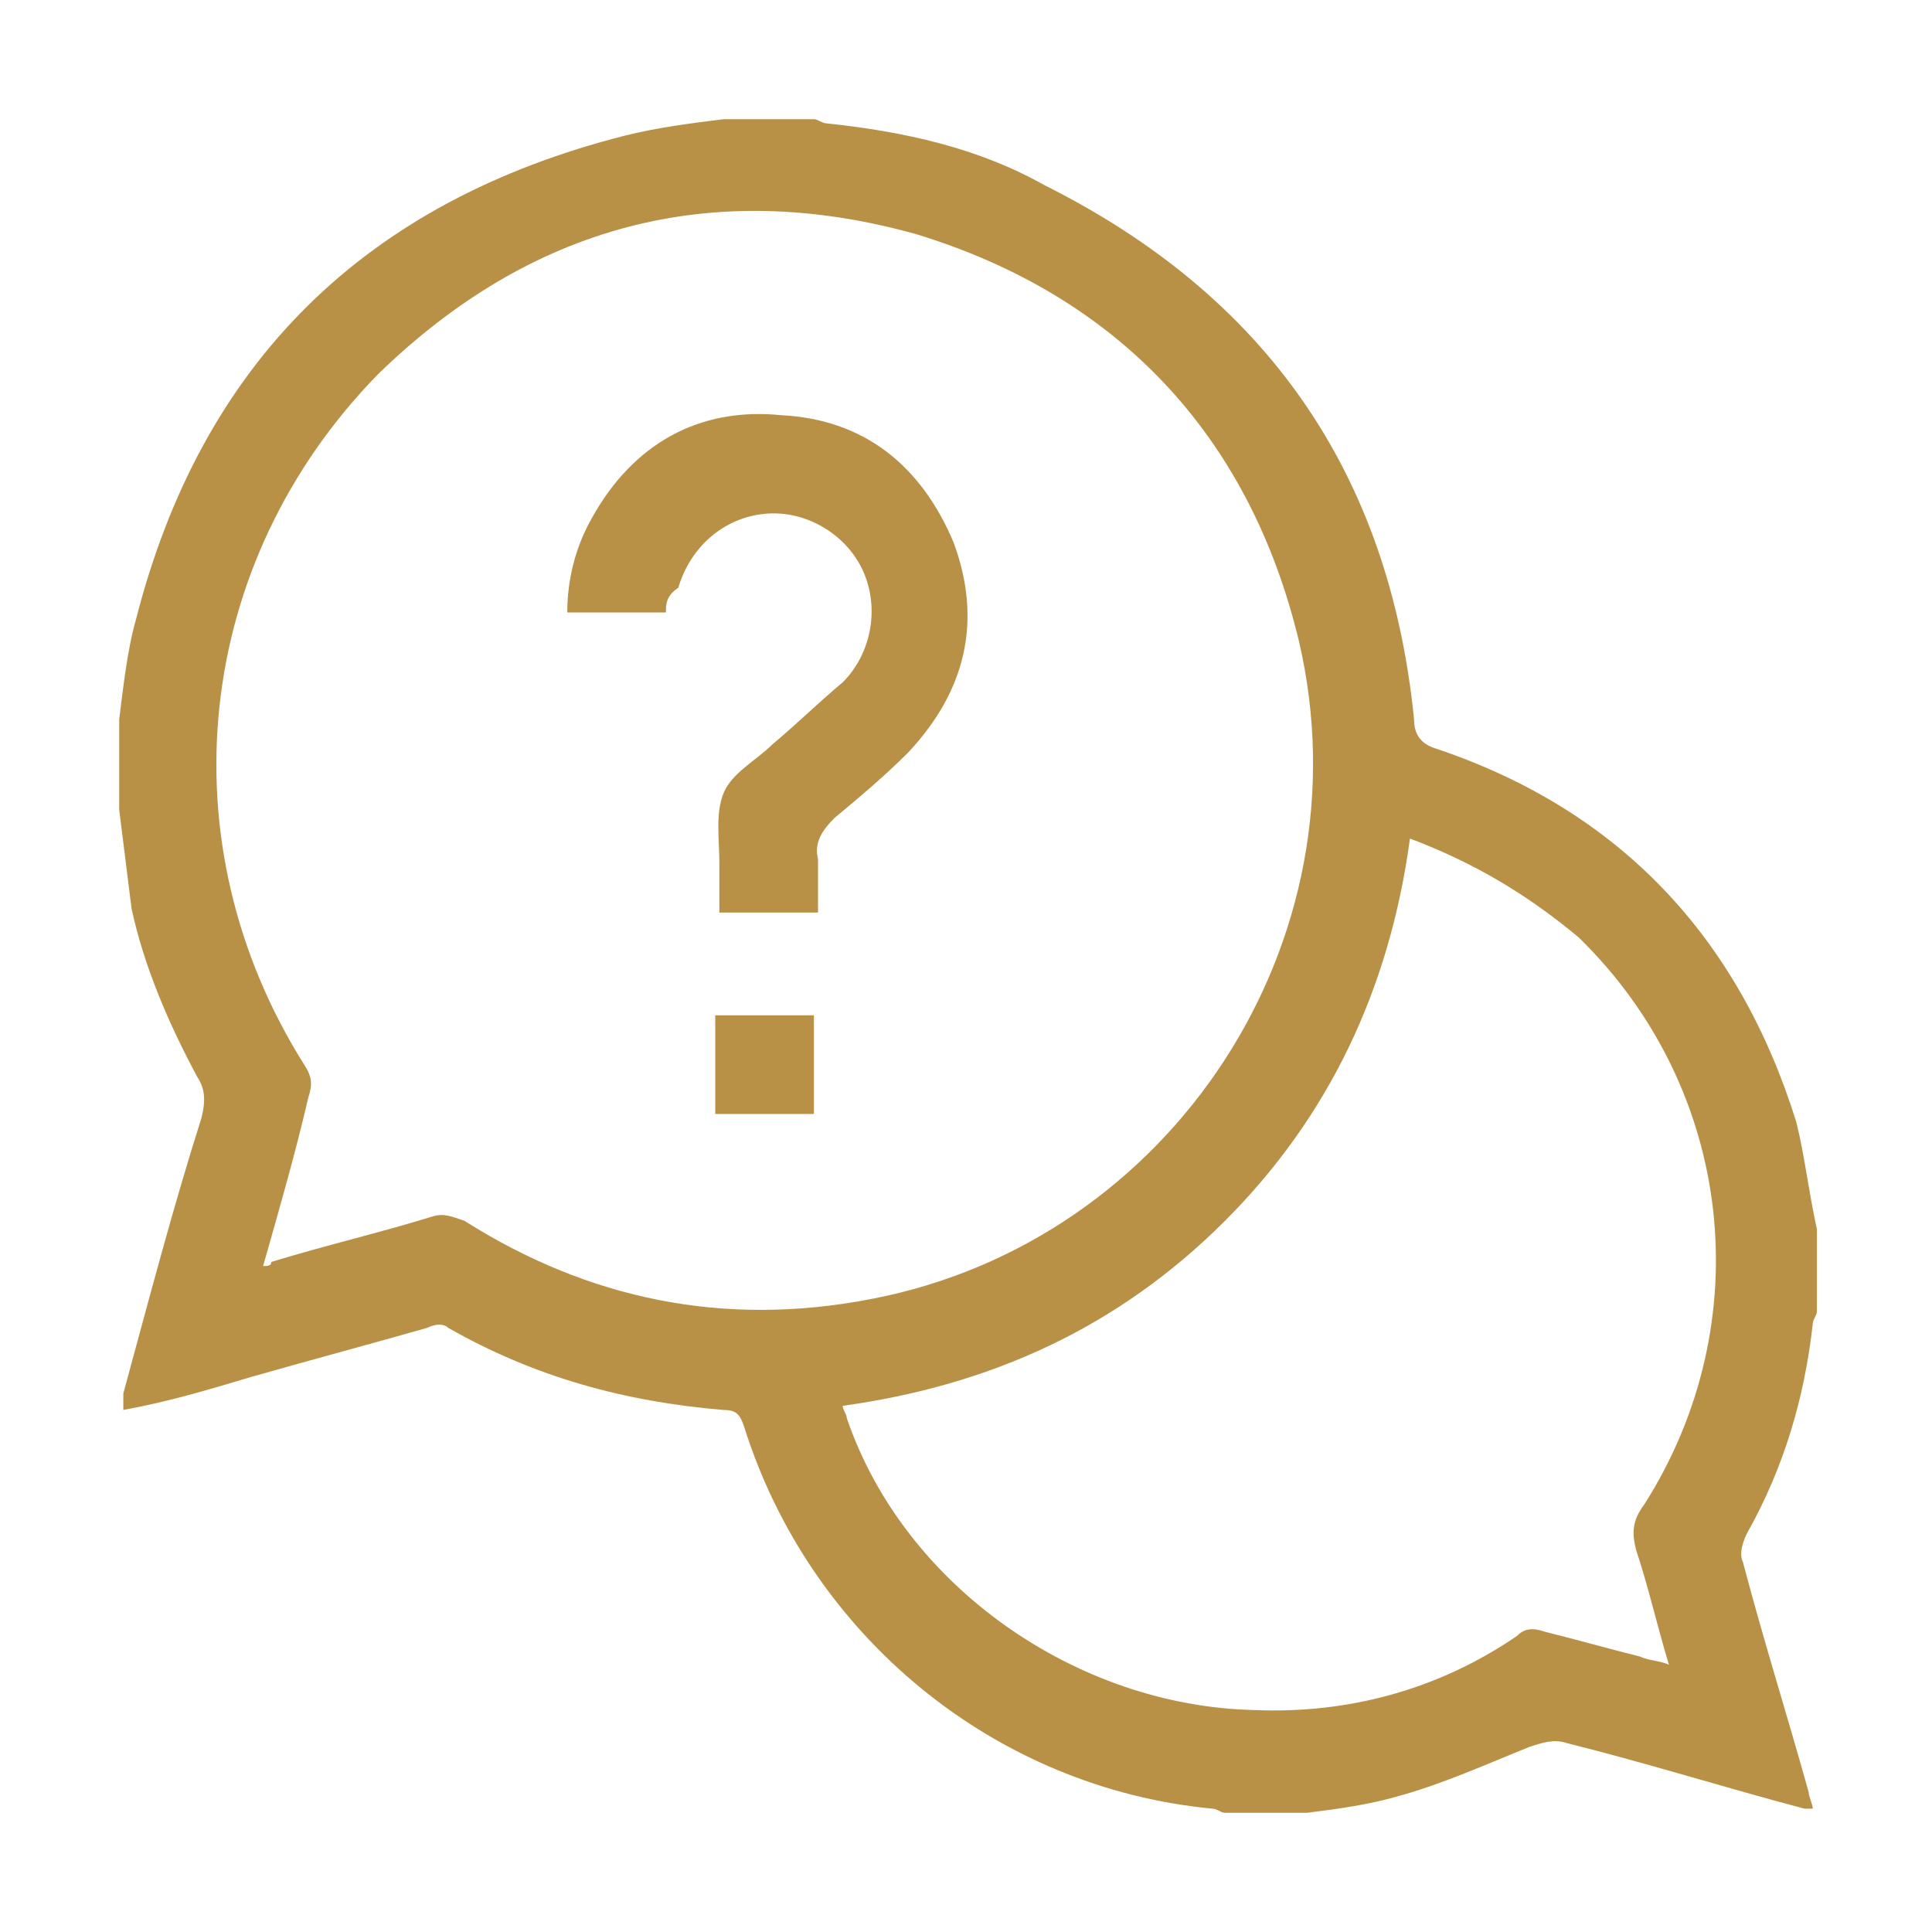
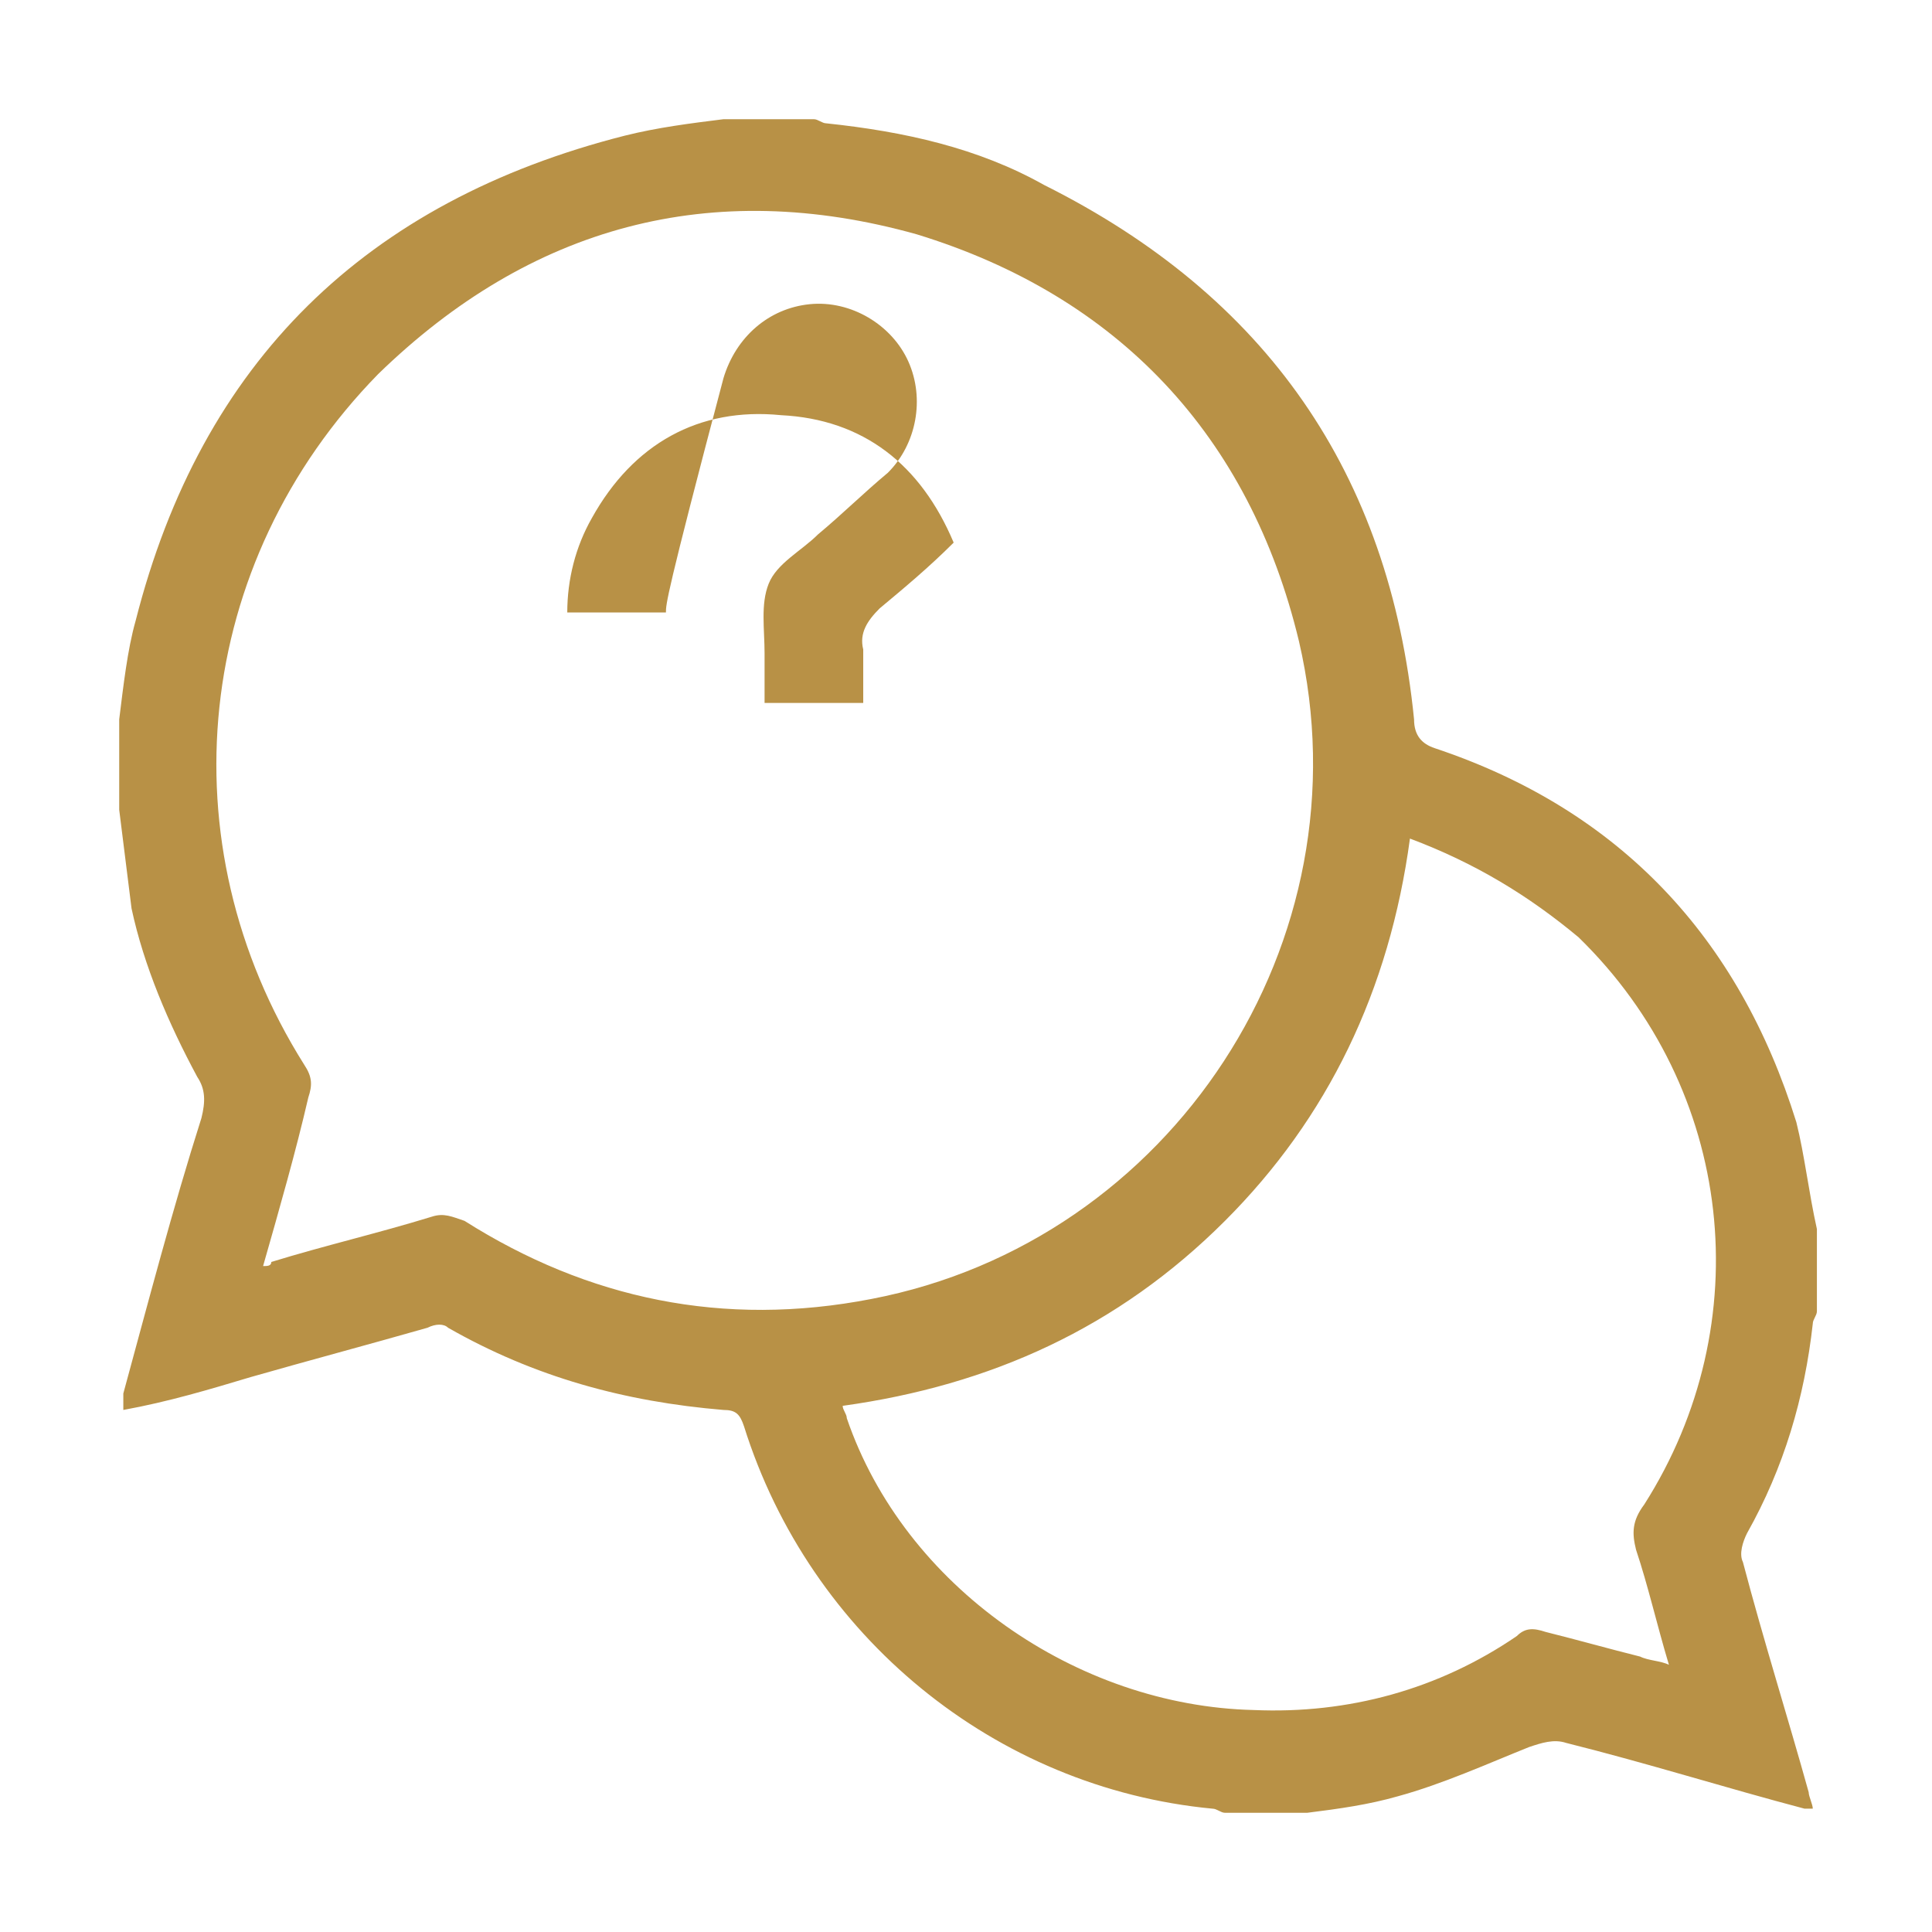
<svg xmlns="http://www.w3.org/2000/svg" version="1.1" id="Layer_1" x="0px" y="0px" viewBox="0 0 47 47" style="enable-background:new 0 0 47 47;" xml:space="preserve">
  <style type="text/css">
	.st0{fill:#B89146;}
</style>
  <path class="st0" d="M2.9,19.7c0-0.7,0-1.5,0-2.2c0.1-0.8,0.2-1.7,0.4-2.4C4.9,8.8,8.9,4.9,15.2,3.3c0.8-0.2,1.6-0.3,2.4-0.4  c0.7,0,1.5,0,2.2,0c0.1,0,0.2,0.1,0.3,0.1c1.9,0.2,3.7,0.6,5.3,1.5c5.4,2.7,8.4,7,9,13c0,0.4,0.2,0.6,0.5,0.7  c4.5,1.5,7.4,4.6,8.8,9.1c0.2,0.8,0.3,1.7,0.5,2.6c0,0.7,0,1.3,0,2c0,0.1-0.1,0.2-0.1,0.3c-0.2,1.8-0.7,3.5-1.6,5.1  c-0.1,0.2-0.2,0.5-0.1,0.7c0.5,1.9,1.1,3.8,1.6,5.6c0,0.1,0.1,0.3,0.1,0.4c-0.1,0-0.2,0-0.2,0c-1.9-0.5-3.8-1.1-5.8-1.6  c-0.3-0.1-0.6,0-0.9,0.1c-1,0.4-2.1,0.9-3.2,1.2c-0.7,0.2-1.4,0.3-2.2,0.4c-0.7,0-1.3,0-2,0c-0.1,0-0.2-0.1-0.3-0.1  c-5.3-0.5-9.8-4.2-11.4-9.3c-0.1-0.3-0.2-0.4-0.5-0.4c-2.4-0.2-4.6-0.8-6.7-2c-0.1-0.1-0.3-0.1-0.5,0c-1.4,0.4-2.9,0.8-4.3,1.2  c-1,0.3-2,0.6-3.1,0.8C3,34.1,3,34,3,33.9c0.6-2.2,1.2-4.5,1.9-6.7C5,26.8,5,26.5,4.8,26.2c-0.7-1.3-1.3-2.7-1.6-4.1  C3.1,21.3,3,20.5,2.9,19.7z M6.4,30.8c0.1,0,0.2,0,0.2-0.1c1.3-0.4,2.6-0.7,3.9-1.1c0.3-0.1,0.5,0,0.8,0.1c3,1.9,6.3,2.6,9.9,1.9  c7.3-1.4,12.1-8.7,10.4-16c-1.2-5-4.4-8.4-9.3-9.9c-5-1.4-9.4-0.2-13.1,3.4C4.7,13.7,4,20.5,7.4,25.9c0.2,0.3,0.2,0.5,0.1,0.8  C7.2,28,6.8,29.4,6.4,30.8z M34.3,20.4c-0.5,3.7-2,6.8-4.5,9.3c-2.6,2.6-5.7,4-9.3,4.5c0,0.1,0.1,0.2,0.1,0.3c1.4,4.1,5.6,7,9.9,7.1  c2.3,0.1,4.5-0.5,6.4-1.8c0.2-0.2,0.4-0.2,0.7-0.1c0.8,0.2,1.5,0.4,2.3,0.6c0.2,0.1,0.5,0.1,0.7,0.2c-0.3-1-0.5-1.9-0.8-2.8  c-0.1-0.4-0.1-0.7,0.2-1.1c2.8-4.4,2.2-10.1-1.6-13.8C37.2,21.8,35.9,21,34.3,20.4z" />
-   <path class="st0" d="M16.2,14.9c-0.8,0-1.6,0-2.4,0c0-0.8,0.2-1.6,0.6-2.3c1-1.8,2.6-2.7,4.6-2.5c2,0.1,3.4,1.2,4.2,3.1  c0.7,1.9,0.3,3.6-1.1,5.1c-0.6,0.6-1.2,1.1-1.8,1.6c-0.3,0.3-0.5,0.6-0.4,1c0,0.4,0,0.8,0,1.3c-0.8,0-1.6,0-2.4,0c0-0.4,0-0.8,0-1.2  c0-0.6-0.1-1.2,0.1-1.7c0.2-0.5,0.8-0.8,1.2-1.2c0.6-0.5,1.1-1,1.7-1.5c0.7-0.7,0.9-1.8,0.5-2.7c-0.4-0.9-1.4-1.5-2.4-1.4  c-1,0.1-1.8,0.8-2.1,1.8C16.2,14.5,16.2,14.7,16.2,14.9z" />
-   <path class="st0" d="M19.8,27.1c-0.8,0-1.6,0-2.4,0c0-0.8,0-1.6,0-2.4c0.8,0,1.5,0,2.4,0C19.8,25.5,19.8,26.3,19.8,27.1z" />
+   <path class="st0" d="M16.2,14.9c-0.8,0-1.6,0-2.4,0c0-0.8,0.2-1.6,0.6-2.3c1-1.8,2.6-2.7,4.6-2.5c2,0.1,3.4,1.2,4.2,3.1  c-0.6,0.6-1.2,1.1-1.8,1.6c-0.3,0.3-0.5,0.6-0.4,1c0,0.4,0,0.8,0,1.3c-0.8,0-1.6,0-2.4,0c0-0.4,0-0.8,0-1.2  c0-0.6-0.1-1.2,0.1-1.7c0.2-0.5,0.8-0.8,1.2-1.2c0.6-0.5,1.1-1,1.7-1.5c0.7-0.7,0.9-1.8,0.5-2.7c-0.4-0.9-1.4-1.5-2.4-1.4  c-1,0.1-1.8,0.8-2.1,1.8C16.2,14.5,16.2,14.7,16.2,14.9z" />
</svg>